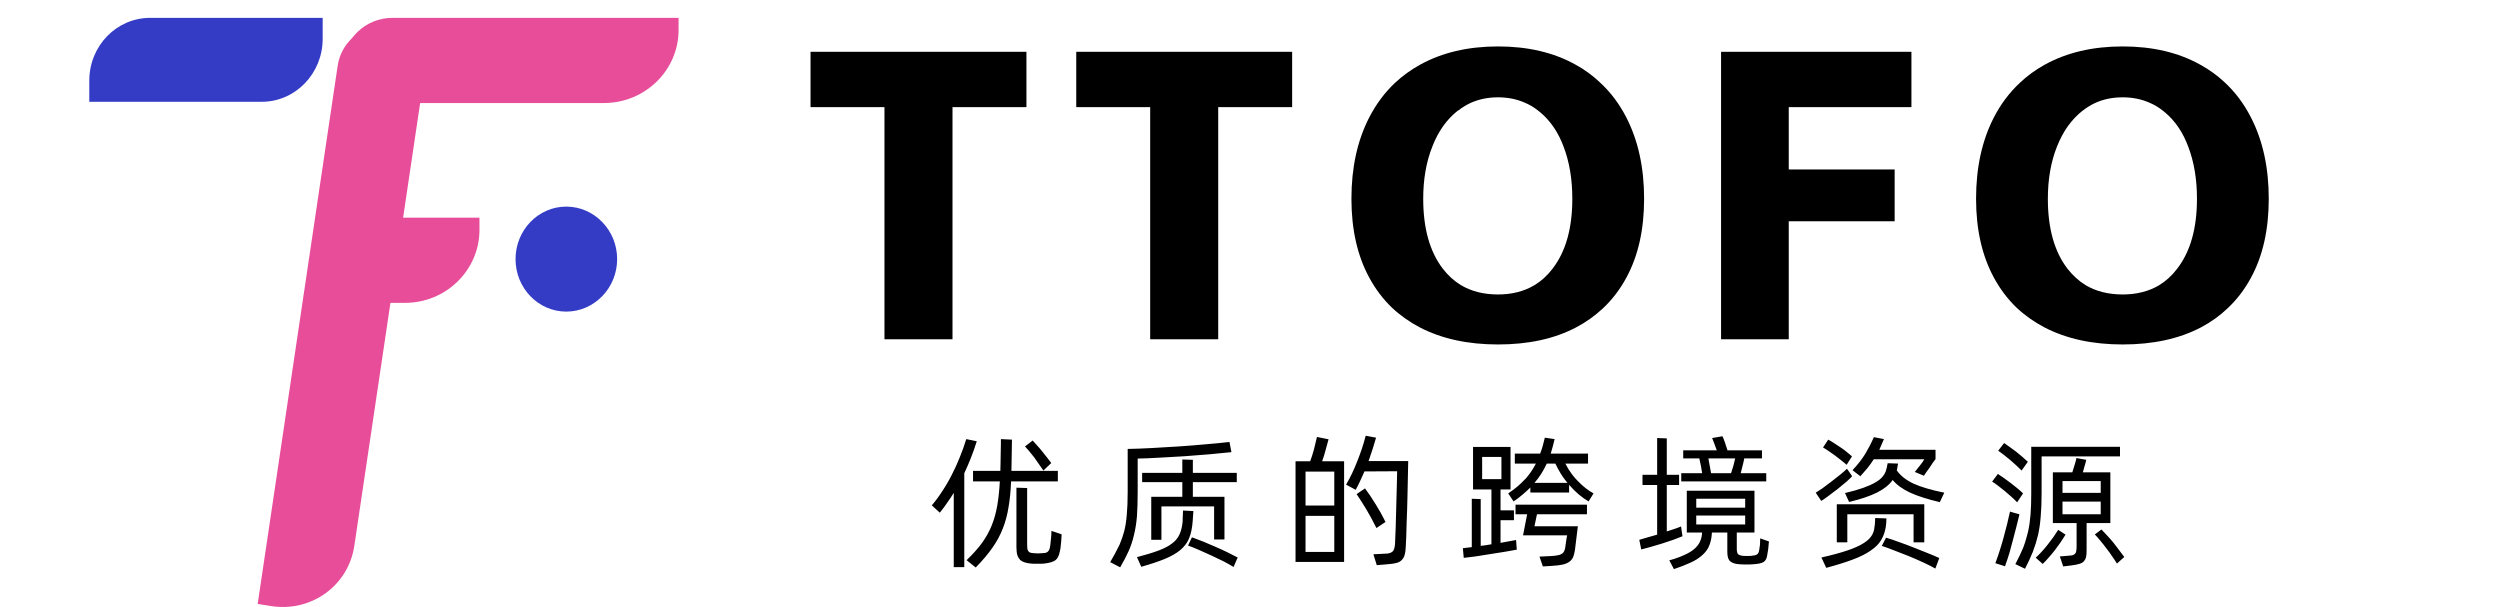
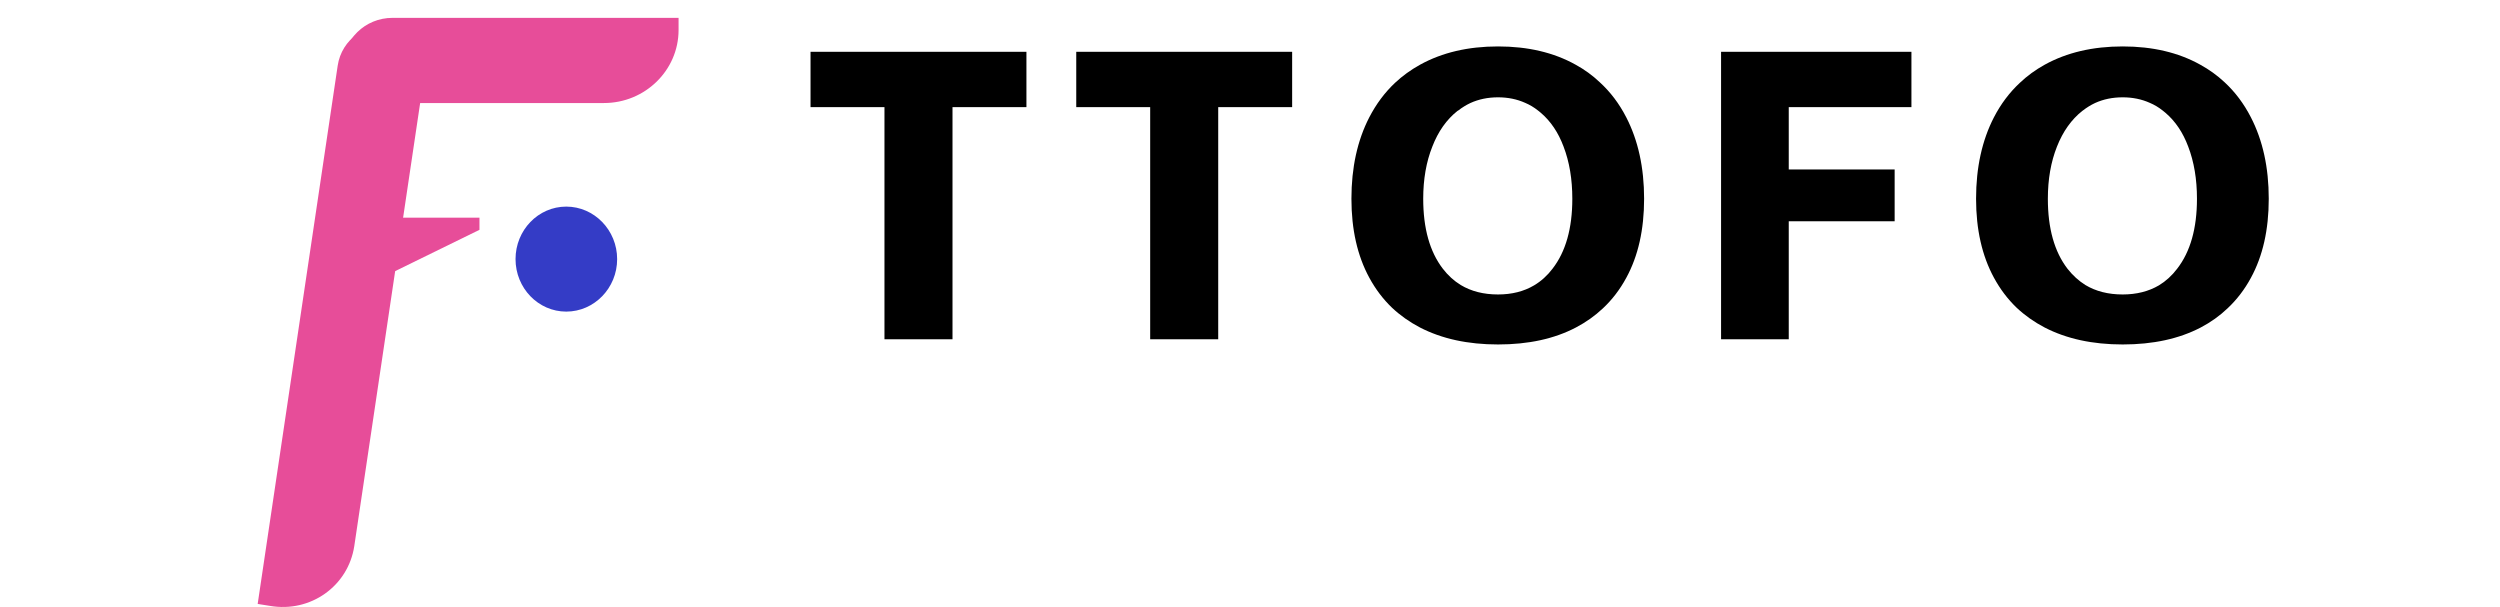
<svg xmlns="http://www.w3.org/2000/svg" width="140" height="34" viewBox="0 0 140 34" fill="none">
  <desc>
			Created with Pixso.
	</desc>
  <defs>
    <clipPath id="clip17_1">
      <rect id="logo-黑-新" width="140" height="34" fill="white" fill-opacity="0" />
    </clipPath>
  </defs>
  <rect id="logo-黑-新" width="140" height="34" fill="#FFFFFF" fill-opacity="0" />
  <g clip-path="url(#clip17_1)">
    <path id="TTOFO" d="M79.52 18.34Q81.36 19.29 83.89 19.29Q86.44 19.29 88.25 18.34Q89.09 17.9 89.76 17.27Q90.54 16.54 91.07 15.56Q92.07 13.73 92.07 11.13Q92.07 8.51 91.07 6.57Q90.48 5.42 89.58 4.6Q88.98 4.03 88.23 3.62Q86.4 2.6 83.89 2.6Q81.38 2.6 79.53 3.62Q78.75 4.05 78.12 4.64Q77.26 5.45 76.68 6.57Q75.68 8.51 75.68 11.13Q75.68 13.71 76.68 15.55Q77.2 16.51 77.95 17.23Q78.64 17.88 79.52 18.34ZM114.5 18.34Q116.34 19.29 118.87 19.29Q121.42 19.29 123.24 18.34Q124.08 17.9 124.74 17.27Q125.52 16.54 126.05 15.56Q127.05 13.73 127.05 11.13Q127.05 8.51 126.05 6.57Q125.46 5.42 124.57 4.6Q123.96 4.03 123.21 3.62Q121.38 2.6 118.87 2.6Q116.36 2.6 114.51 3.62Q113.73 4.05 113.11 4.64Q112.24 5.45 111.66 6.57Q110.66 8.51 110.66 11.13Q110.66 13.71 111.66 15.55Q112.18 16.51 112.93 17.23Q113.62 17.88 114.5 18.34ZM57.48 2.9L45.39 2.9L45.39 6L49.53 6L49.53 19L53.34 19L53.34 6L57.48 6L57.48 2.9ZM72.36 2.9L60.27 2.9L60.27 6L64.41 6L64.41 19L68.22 19L68.22 6L72.36 6L72.36 2.9ZM107.04 2.9L96.38 2.9L96.38 19L100.17 19L100.17 12.39L106.1 12.39L106.1 9.49L100.17 9.49L100.17 6L107.04 6L107.04 2.9ZM80.8 15.05Q79.7 13.62 79.7 11.13Q79.7 9.49 80.21 8.21Q80.7 6.94 81.62 6.21Q81.64 6.2 81.66 6.19Q81.98 5.94 82.34 5.77Q83.04 5.45 83.89 5.45Q84.72 5.45 85.41 5.76Q85.79 5.92 86.13 6.19Q86.21 6.25 86.29 6.32Q87.12 7.03 87.56 8.21Q88.05 9.49 88.05 11.13Q88.05 13.62 86.94 15.05Q86.5 15.63 85.91 15.98Q85.05 16.49 83.89 16.49Q82.68 16.49 81.8 15.96Q81.23 15.61 80.8 15.05ZM115.78 15.05Q114.68 13.62 114.68 11.13Q114.68 9.49 115.19 8.21Q115.69 6.94 116.61 6.21Q116.62 6.2 116.64 6.19Q116.96 5.94 117.32 5.77Q118.02 5.45 118.87 5.45Q119.7 5.45 120.39 5.76Q120.77 5.92 121.11 6.19Q121.19 6.25 121.27 6.32Q122.1 7.03 122.54 8.21Q123.03 9.49 123.03 11.13Q123.03 13.62 121.92 15.05Q121.48 15.63 120.9 15.98Q120.03 16.49 118.87 16.49Q117.66 16.49 116.78 15.96Q116.22 15.61 115.78 15.05Z" fill="#000000" fill-opacity="1" fill-rule="evenodd" />
-     <path id="优质的跨境资源" d="M78.82 27.72Q78.84 26.8 78.86 25.82L76.64 25.82Q76.75 25.5 76.86 25.17Q76.96 24.85 77.06 24.51L76.48 24.4Q76.3 25.1 76.01 25.82Q75.73 26.55 75.38 27.14L75.92 27.43Q76.06 27.17 76.18 26.91Q76.3 26.66 76.41 26.4L78.24 26.39Q78.23 26.75 78.22 27.27Q78.21 27.8 78.19 28.37Q78.18 28.94 78.16 29.5Q78.14 30.05 78.12 30.48Q78.09 30.79 77.99 30.88Q77.88 30.98 77.68 31L76.91 31.04L77.1 31.65L77.79 31.59Q78.05 31.57 78.22 31.52Q78.4 31.47 78.5 31.36Q78.61 31.25 78.66 31.08Q78.71 30.91 78.72 30.66Q78.74 30.4 78.75 30.05Q78.76 29.71 78.77 29.32Q78.79 28.92 78.8 28.51Q78.81 28.11 78.82 27.72ZM94.15 26.96L98.91 26.96L98.91 26.5L97.48 26.5Q97.53 26.32 97.58 26.1Q97.64 25.88 97.68 25.67L98.67 25.67L98.67 25.22L96.74 25.22Q96.67 25.01 96.6 24.79Q96.52 24.56 96.46 24.43L95.88 24.53Q95.93 24.65 96 24.84Q96.07 25.03 96.14 25.22L94.26 25.22L94.26 25.67L95.16 25.67Q95.21 25.88 95.25 26.08Q95.29 26.29 95.32 26.5L94.15 26.5L94.15 26.96ZM74.24 25.18Q74.33 24.87 74.4 24.6L73.75 24.47Q73.67 24.83 73.58 25.17Q73.49 25.51 73.37 25.83L72.55 25.83L72.55 31.47L75.27 31.47L75.27 25.83L74.04 25.83Q74.16 25.5 74.24 25.18ZM104.58 26.21Q104.77 25.97 104.93 25.72L107.76 25.72Q107.73 25.77 107.66 25.88Q107.58 25.98 107.5 26.09Q107.41 26.19 107.34 26.29Q107.26 26.39 107.23 26.43L107.74 26.64Q107.77 26.59 107.86 26.46Q107.95 26.34 108.05 26.2Q108.15 26.05 108.24 25.91Q108.34 25.78 108.39 25.71L108.39 25.19L105.24 25.19Q105.37 24.91 105.5 24.59L104.94 24.48Q104.73 24.95 104.47 25.39Q104.45 25.41 104.44 25.44Q104.15 25.9 103.74 26.33L104.18 26.67Q104.39 26.44 104.58 26.21ZM88.03 26.56Q87.82 26.28 87.66 25.96L88.93 25.96L88.93 25.4L86.84 25.4Q86.9 25.22 86.95 25.02Q87.01 24.81 87.06 24.59L86.51 24.51Q86.45 24.75 86.39 24.98Q86.33 25.19 86.25 25.4L84.83 25.4L84.83 25.96L86.01 25.96Q85.78 26.41 85.46 26.78Q85.42 26.82 85.37 26.87Q85 27.27 84.46 27.63L84.76 28.08Q85.03 27.9 85.26 27.7Q85.49 27.51 85.7 27.3L85.7 27.58L87.87 27.58L87.87 27.15Q88.13 27.45 88.41 27.69Q88.7 27.93 88.96 28.08L89.24 27.63Q88.78 27.38 88.36 26.94Q88.18 26.76 88.03 26.56ZM93.7 30.23Q94 30.12 94.22 30.03L94.18 29.77L94.14 29.48Q93.98 29.55 93.77 29.62Q93.57 29.69 93.34 29.76L93.34 27.16L94.03 27.16L94.03 26.59L93.34 26.59L93.34 24.55L92.8 24.53L92.8 26.59L91.98 26.59L91.98 27.16L92.8 27.16L92.8 29.94Q92.51 30.03 92.24 30.1Q91.98 30.18 91.8 30.23L91.91 30.77Q92.12 30.72 92.43 30.63Q92.74 30.54 93.07 30.44Q93.4 30.33 93.7 30.23ZM54 26.5Q54.4 25.66 54.7 24.71L54.11 24.59Q53.96 25.09 53.75 25.6Q53.55 26.11 53.3 26.59Q53.06 27.07 52.77 27.5Q52.49 27.94 52.18 28.3L52.63 28.71Q52.75 28.56 52.87 28.4Q52.95 28.29 53.03 28.17Q53.23 27.9 53.41 27.6L53.41 31.76L54 31.76L54 26.5ZM56.48 28.39Q56.59 27.75 56.62 26.96L59.24 26.96L59.24 26.37L56.64 26.37L56.67 24.62L56.05 24.59Q56.05 24.64 56.05 24.86Q56.04 25.08 56.04 25.37Q56.03 25.66 56.03 25.94Q56.03 26.23 56.02 26.37L54.49 26.37L54.49 26.96L55.99 26.96Q55.95 27.71 55.85 28.29Q55.75 28.88 55.55 29.39Q55.35 29.9 55.01 30.38Q54.67 30.85 54.13 31.37L54.64 31.78Q55.2 31.21 55.57 30.68Q55.94 30.16 56.16 29.59Q56.38 29.03 56.48 28.39ZM103.11 25.78Q103.28 25.91 103.41 26.03L103.71 25.56Q103.61 25.46 103.44 25.33Q103.28 25.19 103.08 25.06Q102.89 24.93 102.7 24.81Q102.52 24.69 102.38 24.62L102.09 25.06Q102.22 25.13 102.39 25.25Q102.56 25.36 102.75 25.5Q102.93 25.64 103.11 25.78ZM58.2 26.02Q58.34 26.21 58.43 26.35L58.87 25.93Q58.78 25.8 58.65 25.64Q58.52 25.47 58.38 25.3Q58.24 25.12 58.09 24.96Q57.95 24.8 57.83 24.67L57.4 25Q57.49 25.09 57.63 25.26Q57.77 25.43 57.92 25.62Q58.07 25.82 58.2 26.02ZM63.67 28.91Q63.71 28.32 63.71 27.51L63.71 25.68Q64.24 25.67 64.92 25.63Q65.6 25.59 66.32 25.55Q67.04 25.5 67.73 25.44Q68.42 25.38 68.96 25.32L68.85 24.75Q68.26 24.82 67.52 24.88Q66.78 24.95 66.01 25Q65.24 25.05 64.5 25.09Q63.76 25.13 63.15 25.14L63.15 27.56Q63.15 28.3 63.1 28.82Q63.06 29.35 62.95 29.77Q62.85 30.14 62.7 30.49Q62.67 30.54 62.65 30.59Q62.46 30.99 62.17 31.48L62.73 31.77Q63.01 31.29 63.2 30.87Q63.39 30.45 63.5 29.97Q63.62 29.49 63.67 28.91ZM112.92 26.07Q113.09 26.23 113.21 26.35L113.56 25.86Q113.43 25.74 113.26 25.59Q113.09 25.45 112.91 25.3Q112.72 25.16 112.54 25.03Q112.36 24.9 112.23 24.81L111.9 25.24Q112.02 25.32 112.2 25.46Q112.37 25.59 112.56 25.75Q112.75 25.91 112.92 26.07ZM114.28 28.91Q114.33 28.35 114.33 27.62L114.33 25.56L118.72 25.56L118.72 25.02L113.75 25.02L113.75 27.64Q113.75 28.31 113.71 28.82Q113.67 29.33 113.57 29.78Q113.54 29.91 113.5 30.04Q113.42 30.36 113.3 30.67Q113.12 31.1 112.86 31.59L113.4 31.85Q113.66 31.35 113.84 30.9Q113.84 30.88 113.85 30.87Q114.02 30.43 114.13 29.96Q114.24 29.48 114.28 28.91ZM84.94 30.78L84.92 30.5L84.9 30.24Q84.53 30.31 84.03 30.4L84.03 29.13L84.78 29.13L84.78 28.58L84.03 28.58L84.03 27.41L84.59 27.41L84.59 25.03L82.49 25.03L82.49 27.41L83.52 27.41L83.52 30.48Q83.36 30.51 83.21 30.53Q83.07 30.55 82.92 30.57L82.92 27.95L82.42 27.93L82.42 30.64Q82.28 30.66 82.15 30.67Q82.03 30.68 81.92 30.7L81.97 31.24Q82.23 31.21 82.63 31.16Q83.03 31.1 83.45 31.03Q83.87 30.97 84.27 30.9Q84.67 30.83 84.94 30.78ZM84.08 26.83L83 26.83L83 25.59L84.08 25.59L84.08 26.83ZM116.85 30.81L116.85 29.29L118.18 29.29L118.18 26.45L116.64 26.45Q116.69 26.27 116.74 26.09Q116.8 25.91 116.83 25.75L116.28 25.65Q116.24 25.86 116.17 26.06Q116.12 26.25 116.05 26.45L114.96 26.45L114.96 29.29L116.29 29.29L116.29 30.59Q116.29 30.75 116.27 30.85Q116.26 30.95 116.21 31Q116.16 31.06 116.07 31.09Q115.98 31.11 115.83 31.12L115.35 31.16L115.54 31.72L116.03 31.66Q116.27 31.63 116.43 31.58Q116.59 31.54 116.68 31.45Q116.69 31.44 116.7 31.43Q116.78 31.34 116.82 31.2Q116.85 31.05 116.85 30.81ZM95.82 26.5Q95.75 26.08 95.67 25.67L97.17 25.67Q97.13 25.85 97.07 26.08Q97 26.31 96.94 26.5L95.82 26.5ZM66.8 27.82L66.8 27L69.26 27L69.26 26.48L66.8 26.48L66.8 25.75L66.21 25.73L66.21 26.48L63.96 26.48L63.96 27L66.21 27L66.21 27.82L64.47 27.82L64.47 30.23L65.04 30.23L65.04 28.36L67.99 28.36L67.99 30.21L68.57 30.21L68.57 27.82L66.8 27.82ZM107.15 27.08Q106.52 26.78 106.22 26.34L106.24 26.25Q106.25 26.16 106.27 26.08Q106.28 26 106.29 25.96L105.71 25.94Q105.7 25.99 105.68 26.08Q105.67 26.17 105.64 26.26Q105.63 26.3 105.62 26.33Q105.57 26.51 105.45 26.66Q105.31 26.85 105.03 27.01Q104.76 27.17 104.34 27.32Q103.92 27.47 103.32 27.61L103.55 28.11Q104.52 27.88 105.12 27.58Q105.71 27.28 105.99 26.88Q106.33 27.29 106.97 27.59Q107.61 27.88 108.63 28.12L108.88 27.59Q107.79 27.37 107.15 27.08ZM87.76 27.02Q87.77 27.03 87.78 27.04L85.93 27.04Q86.14 26.8 86.31 26.53Q86.48 26.26 86.62 25.96L87.1 25.96Q87.23 26.24 87.4 26.52Q87.56 26.78 87.76 27.02ZM103.41 26.97Q103.64 26.76 103.72 26.67L103.6 26.49L103.43 26.25Q103.33 26.35 103.09 26.55Q102.84 26.75 102.57 26.96Q102.3 27.17 102.05 27.35Q101.79 27.52 101.68 27.59L101.99 28.05Q102.12 27.98 102.37 27.79Q102.63 27.6 102.9 27.39Q103.18 27.17 103.41 26.97ZM73.11 26.41L74.72 26.41L74.72 28.31L73.11 28.31L73.11 26.41ZM112.64 27.82Q112.83 27.99 112.96 28.13L113.29 27.63Q113.16 27.5 112.98 27.35Q112.8 27.2 112.6 27.05Q112.41 26.9 112.22 26.77Q112.04 26.64 111.88 26.54L111.56 26.97Q111.71 27.06 111.89 27.2Q112.08 27.34 112.27 27.5Q112.46 27.66 112.64 27.82ZM115.5 27.6L115.5 26.94L117.64 26.94L117.64 27.6L115.5 27.6ZM59.43 30.28Q59.44 30.08 59.45 29.92L58.88 29.73Q58.88 29.93 58.86 30.12Q58.84 30.32 58.82 30.5Q58.8 30.66 58.77 30.75Q58.74 30.84 58.68 30.89Q58.67 30.9 58.67 30.9Q58.62 30.94 58.55 30.96Q58.48 30.97 58.35 30.98Q58.28 30.99 58.13 30.99Q57.98 30.99 57.91 30.98Q57.78 30.97 57.7 30.95Q57.63 30.92 57.59 30.87Q57.55 30.82 57.53 30.72Q57.52 30.63 57.52 30.48L57.52 27.33L56.92 27.31L56.92 30.64Q56.92 30.91 56.97 31.08Q57.02 31.24 57.12 31.34Q57.12 31.34 57.12 31.35Q57.22 31.44 57.37 31.49Q57.52 31.54 57.73 31.56Q57.8 31.56 57.9 31.57Q58 31.57 58.1 31.57Q58.21 31.57 58.31 31.57Q58.41 31.56 58.48 31.56Q58.72 31.53 58.88 31.48Q59.04 31.43 59.14 31.34Q59.24 31.24 59.3 31.08Q59.35 30.92 59.39 30.68Q59.41 30.48 59.43 30.28ZM76.5 28.5Q76.8 29 77.08 29.57L77.59 29.23Q77.33 28.7 77.02 28.21Q76.72 27.72 76.44 27.35L75.97 27.67Q76.2 28.01 76.5 28.5ZM99.02 30.75Q99.04 30.55 99.06 30.32L98.57 30.15Q98.57 30.32 98.56 30.5Q98.54 30.67 98.51 30.83Q98.48 31 98.39 31.05Q98.3 31.11 98.04 31.13Q97.83 31.14 97.64 31.13Q97.42 31.11 97.34 31.04Q97.26 30.97 97.26 30.73L97.26 29.82L98.25 29.82L98.25 27.48L94.46 27.48L94.46 29.82L95.32 29.82Q95.32 29.85 95.31 29.88Q95.31 29.91 95.31 29.93Q95.28 30.17 95.18 30.37L95.18 30.37Q95.08 30.57 94.87 30.75Q94.66 30.93 94.32 31.08Q93.98 31.24 93.48 31.38L93.74 31.87Q94.25 31.7 94.64 31.52Q95.03 31.35 95.29 31.12Q95.52 30.93 95.66 30.68Q95.68 30.65 95.69 30.61Q95.83 30.32 95.86 29.92Q95.86 29.91 95.86 29.88Q95.87 29.85 95.87 29.82L96.73 29.82L96.73 30.91Q96.73 31.31 96.9 31.44Q97.07 31.58 97.43 31.6Q97.71 31.62 97.98 31.61Q98.07 31.61 98.15 31.6Q98.37 31.59 98.51 31.56Q98.66 31.53 98.75 31.48Q98.83 31.43 98.88 31.35Q98.92 31.28 98.95 31.17Q98.99 30.95 99.02 30.75ZM94.99 28.43L94.99 27.93L97.73 27.93L97.73 28.43L94.99 28.43ZM117.64 28.8L115.5 28.8L115.5 28.09L117.64 28.09L117.64 28.8ZM107.16 28.8L107.16 30.37L107.76 30.37L107.76 28.24L102.86 28.24L102.86 30.37L103.45 30.37L103.45 28.8L107.16 28.8ZM88.87 28.26L84.87 28.26L84.87 28.8L85.52 28.8L85.29 29.98L87.76 29.98Q87.75 30.03 87.73 30.13Q87.71 30.23 87.7 30.33Q87.68 30.44 87.67 30.54Q87.66 30.64 87.65 30.68Q87.63 30.8 87.58 30.89Q87.57 30.9 87.56 30.92Q87.52 30.98 87.45 31.02Q87.36 31.08 87.21 31.1Q87.06 31.13 86.83 31.14L86.21 31.17L86.4 31.72L86.89 31.69Q87.26 31.67 87.49 31.62Q87.73 31.57 87.88 31.46Q87.97 31.4 88.03 31.31Q88.07 31.26 88.1 31.19Q88.16 31.03 88.2 30.78Q88.2 30.72 88.23 30.53Q88.25 30.34 88.28 30.12Q88.31 29.91 88.33 29.72Q88.36 29.52 88.36 29.47L85.93 29.47L86.07 28.8L88.87 28.8L88.87 28.26ZM66.59 30.14Q66.75 29.75 66.79 29.19L66.83 28.62L66.25 28.59Q66.24 28.72 66.24 28.83Q66.23 28.93 66.23 29.03Q66.23 29.12 66.23 29.19Q66.19 29.62 66.06 29.91Q66.05 29.93 66.04 29.95Q65.91 30.23 65.64 30.43Q65.36 30.65 64.88 30.83Q64.4 31.01 63.67 31.2L63.91 31.74Q64.69 31.52 65.23 31.3Q65.76 31.08 66.1 30.8Q66.32 30.61 66.47 30.38Q66.54 30.26 66.59 30.14ZM112.93 29.45Q113.02 29.09 113.09 28.8L112.83 28.73L112.56 28.65Q112.42 29.3 112.21 30.07Q112 30.84 111.74 31.54L112.28 31.71Q112.41 31.35 112.53 30.96Q112.64 30.56 112.74 30.18Q112.84 29.8 112.93 29.45ZM97.73 29.37L94.99 29.37L94.99 28.87L97.73 28.87L97.73 29.37ZM74.72 28.89L74.72 30.91L73.11 30.91L73.11 28.89L74.72 28.89ZM105.63 29.27Q105.63 29.12 105.64 29.03L105.01 29.01Q105 29.1 105 29.26Q104.99 29.43 104.97 29.51Q104.96 29.65 104.92 29.77Q104.88 29.89 104.81 30Q104.67 30.23 104.34 30.43Q104.01 30.64 103.44 30.83Q102.88 31.02 102 31.22L102.27 31.8Q103.16 31.56 103.77 31.33Q104.38 31.1 104.76 30.83Q105.15 30.57 105.34 30.25Q105.53 29.94 105.6 29.53Q105.62 29.42 105.63 29.27ZM118.01 30Q117.83 29.8 117.68 29.65L117.31 29.93Q117.46 30.08 117.62 30.28Q117.79 30.48 117.95 30.7Q118.12 30.91 118.27 31.14Q118.43 31.36 118.55 31.56L118.96 31.19Q118.83 31.02 118.68 30.82Q118.52 30.61 118.36 30.4Q118.19 30.19 118.01 30ZM115.4 30.36Q115.55 30.14 115.67 29.94L115.26 29.67Q115 30.09 114.67 30.5Q114.35 30.91 114 31.23L114.39 31.58Q114.56 31.42 114.73 31.22Q114.91 31.02 115.08 30.8Q115.24 30.59 115.4 30.36ZM67.36 30.32Q67.02 30.19 66.75 30.09L66.53 30.55Q66.81 30.65 67.15 30.8Q67.49 30.95 67.84 31.11Q68.19 31.27 68.51 31.43Q68.84 31.6 69.08 31.75L69.31 31.22Q69.05 31.08 68.72 30.92Q68.39 30.76 68.04 30.61Q67.69 30.46 67.36 30.32ZM106.36 30.36Q105.96 30.21 105.62 30.11L105.38 30.57Q105.69 30.67 106.09 30.83Q106.49 30.98 106.91 31.15Q107.32 31.32 107.71 31.5Q108.1 31.68 108.38 31.84L108.6 31.25Q108.32 31.12 107.94 30.97Q107.56 30.81 107.16 30.66Q106.76 30.5 106.36 30.36Z" fill="#000000" fill-opacity="1" fill-rule="evenodd" />
-     <path id="矢量 2" d="M8.41 1L18.07 1L18.07 2.17C18.07 4.12 16.54 5.7 14.66 5.7L5 5.7L5 4.52C5 2.57 6.52 1 8.41 1Z" fill="#343CC6" fill-opacity="1" fill-rule="evenodd" />
    <path id="矢量 2" d="M21.98 1L38 1L38 1.68C38 3.94 36.12 5.77 33.82 5.77L19.2 5.77L19.2 3.72C19.2 2.22 20.44 1 21.98 1Z" fill="#E74D99" fill-opacity="1" fill-rule="evenodd" />
    <path id="矢量 2" d="M21.98 1L38 1L38 1.68C38 3.94 36.12 5.77 33.82 5.77L19.2 5.77L19.2 3.72C19.2 2.22 20.44 1 21.98 1Z" fill="#000000" fill-opacity="0" fill-rule="evenodd" />
    <path id="矢量 2" d="M22.06 1.45L24.12 1.79L19.84 30.58C19.5 32.82 17.39 34.32 15.12 33.93L14.43 33.82L18.91 3.68C19.13 2.19 20.54 1.19 22.06 1.45Z" fill="#E74D99" fill-opacity="1" fill-rule="evenodd" />
    <path id="矢量 2" d="M22.06 1.45L24.12 1.79L19.84 30.58C19.5 32.82 17.39 34.32 15.12 33.93L14.43 33.82L18.91 3.68C19.13 2.19 20.54 1.19 22.06 1.45Z" fill="#000000" fill-opacity="0" fill-rule="evenodd" />
-     <path id="矢量 2" d="M18.5 12.19L26.85 12.19L26.85 12.87C26.85 15.13 24.98 16.96 22.68 16.96L18.5 16.96L18.5 12.19Z" fill="#E74D99" fill-opacity="1" fill-rule="evenodd" />
+     <path id="矢量 2" d="M18.5 12.19L26.85 12.19L26.85 12.87L18.5 16.96L18.5 12.19Z" fill="#E74D99" fill-opacity="1" fill-rule="evenodd" />
    <path id="矢量 2" d="M18.5 12.19L26.85 12.19L26.85 12.87C26.85 15.13 24.98 16.96 22.68 16.96L18.5 16.96L18.5 12.19Z" fill="#000000" fill-opacity="0" fill-rule="evenodd" />
    <path id="矢量 2" d="M28.87 14.51C28.87 12.89 30.14 11.57 31.71 11.57C33.28 11.57 34.56 12.89 34.56 14.51C34.56 16.13 33.28 17.45 31.71 17.45C30.14 17.45 28.87 16.13 28.87 14.51Z" fill="#343CC6" fill-opacity="1" fill-rule="evenodd" />
  </g>
</svg>